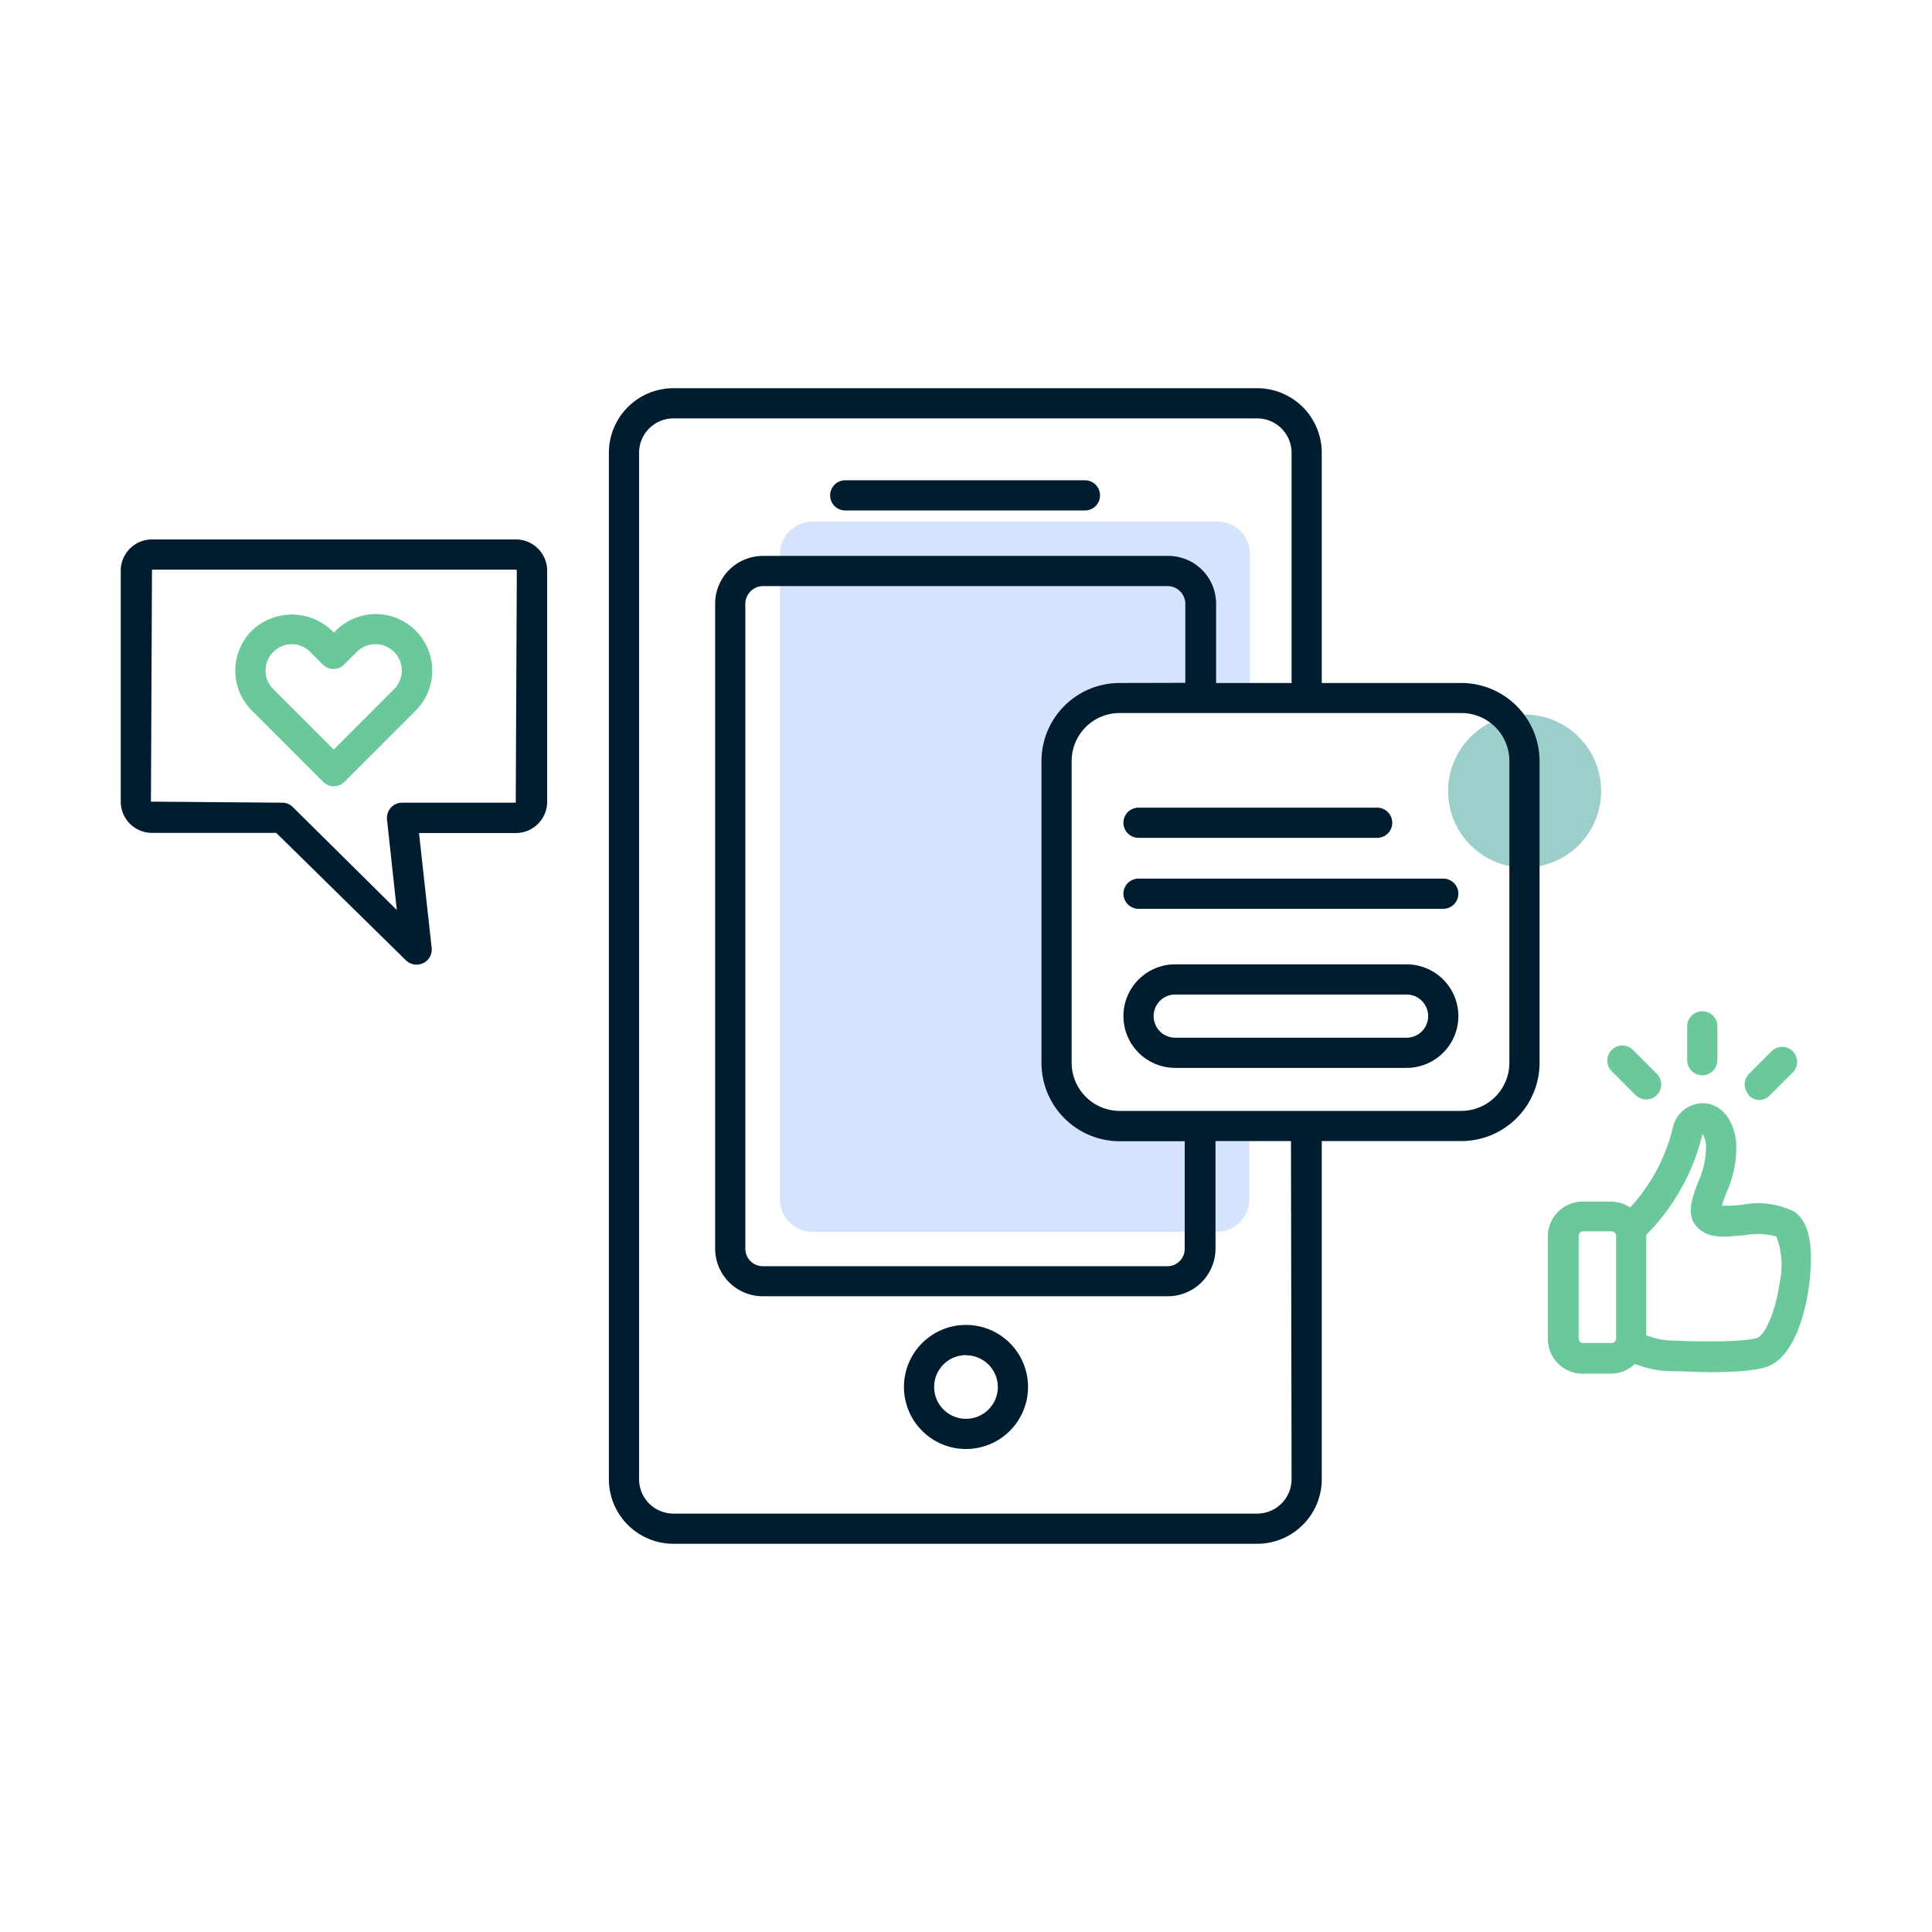
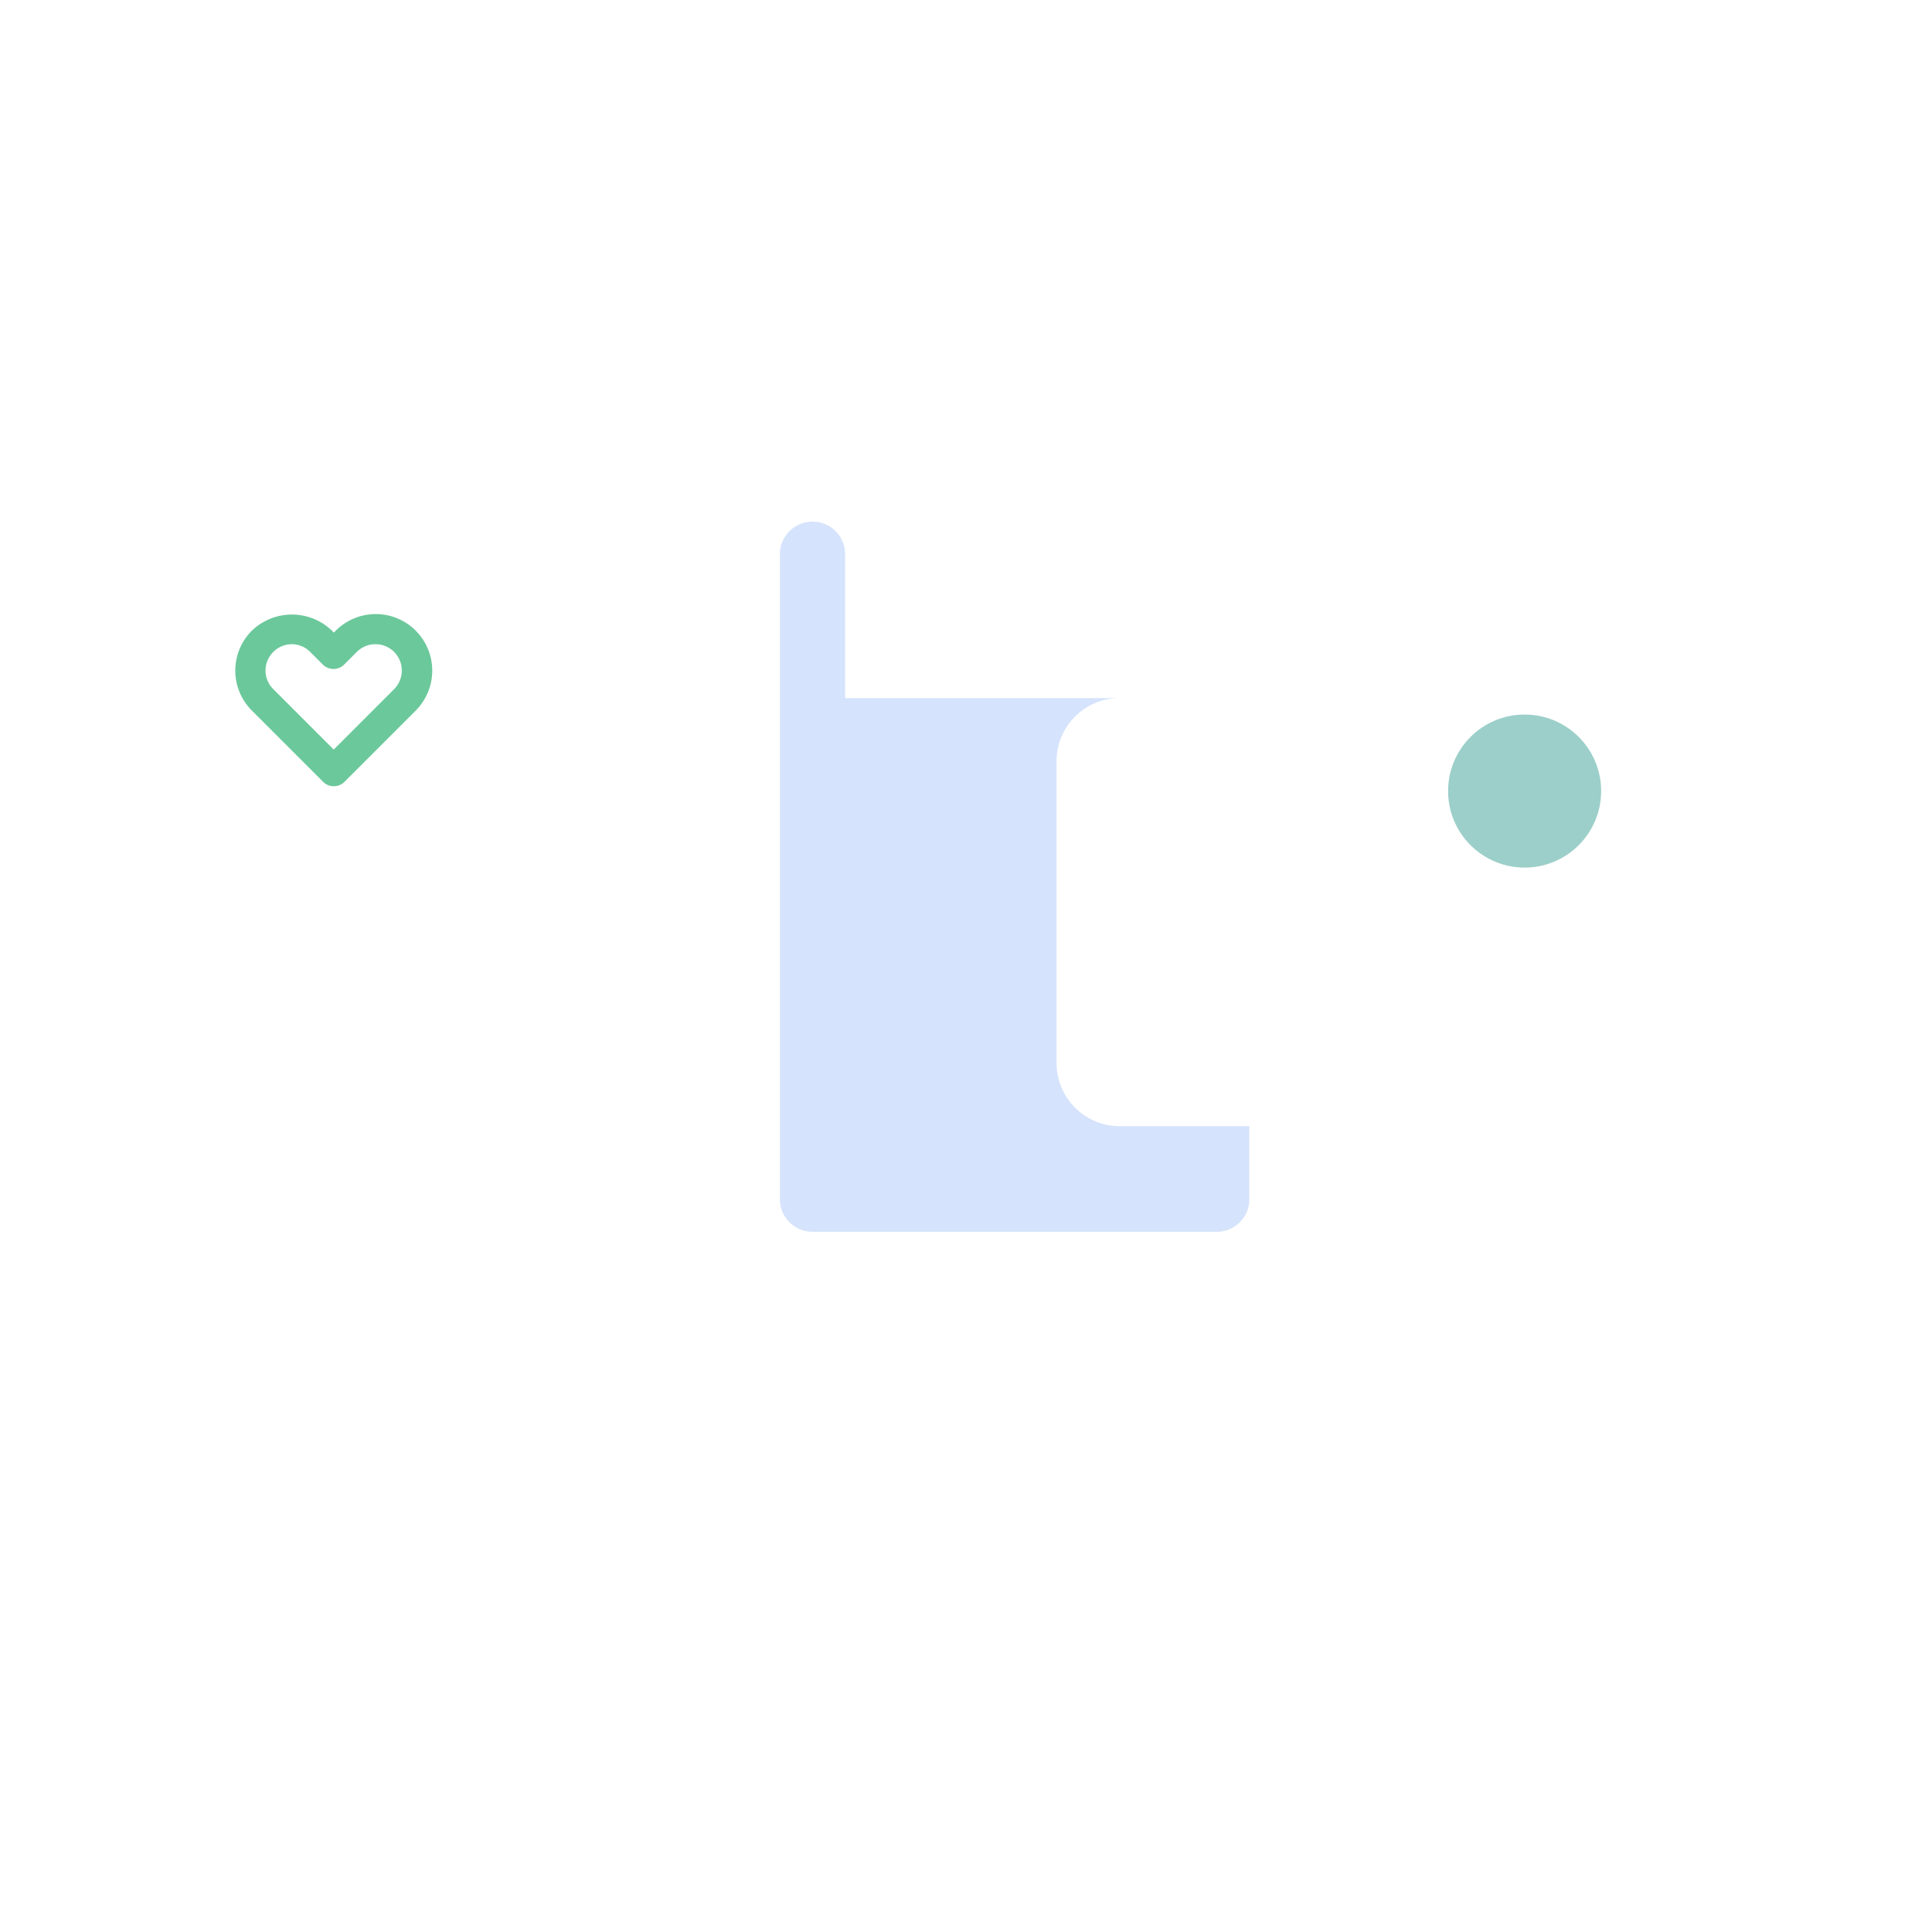
<svg xmlns="http://www.w3.org/2000/svg" id="Layer_1" data-name="Layer 1" viewBox="0 0 128 128">
  <defs>
    <style>.cls-1{opacity:0.41;}.cls-2{fill:#0d8a7a;}.cls-3{fill:#d6e3fc;}.cls-4{fill:#6bc89b;}.cls-5{fill:#001d30;}</style>
  </defs>
  <g class="cls-1">
    <circle class="cls-2" cx="101.01" cy="52.41" r="5.07" />
  </g>
-   <path class="cls-3" d="M70,50.43v20a4.18,4.18,0,0,0,4.18,4.18h8.59v4.83a2.15,2.15,0,0,1-2.16,2.17H53.83a2.16,2.16,0,0,1-2.16-2.17V36.73a2.16,2.16,0,0,1,2.16-2.17H80.65a2.15,2.15,0,0,1,2.16,2.17v9.52H74.22A4.18,4.18,0,0,0,70,50.43Z" />
+   <path class="cls-3" d="M70,50.43v20a4.18,4.18,0,0,0,4.18,4.18h8.59v4.83a2.15,2.15,0,0,1-2.16,2.17H53.83a2.16,2.16,0,0,1-2.16-2.17V36.73a2.16,2.16,0,0,1,2.16-2.17a2.15,2.15,0,0,1,2.16,2.17v9.52H74.22A4.18,4.18,0,0,0,70,50.43Z" />
  <path class="cls-4" d="M22.12,52.09h0a1,1,0,0,1-.71-.29l-4.72-4.72a3.74,3.74,0,0,1,0-5.3,3.83,3.83,0,0,1,5.3,0l.13.13.13-.13a3.74,3.74,0,0,1,5.29,0h0a3.75,3.75,0,0,1,0,5.3L22.82,51.8A1,1,0,0,1,22.12,52.09Zm-2.78-9.41a1.72,1.72,0,0,0-1.23.51,1.73,1.73,0,0,0,0,2.47l4,4,4-4a1.75,1.75,0,0,0,0-2.47h0a1.75,1.75,0,0,0-2.47,0l-.84.84a1,1,0,0,1-1.41,0l-.84-.84A1.72,1.72,0,0,0,19.34,42.68Z" />
-   <path class="cls-4" d="M118.88,80.28a5.38,5.38,0,0,0-3.45-.46,9,9,0,0,1-1.35.06c.07-.24.19-.57.29-.84a7.16,7.16,0,0,0,.65-3.43c-.24-1.82-1.27-2.49-2.15-2.52a2.06,2.06,0,0,0-2.06,1.7A11.87,11.87,0,0,1,108,80a2.32,2.32,0,0,0-1.27-.39h-1.88a2.31,2.31,0,0,0-2.3,2.31v6.79a2.3,2.3,0,0,0,2.3,2.3h1.88a2.3,2.3,0,0,0,1.58-.64l.33.11a6.66,6.66,0,0,0,1.88.36c1,0,1.94.07,2.69.07,3.35,0,4-.39,4.26-.55,1.71-1,2.43-4.42,2.49-6.44C120.06,82,119.68,80.83,118.88,80.28Zm-11.81,8.4a.31.31,0,0,1-.3.3h-1.88a.3.3,0,0,1-.3-.3V81.89a.3.3,0,0,1,.3-.31h1.88a.31.31,0,0,1,.3.31Zm10.82-3.61c-.28,1.92-.94,3.26-1.4,3.54-.29.15-1.89.37-5.84.2a4.47,4.47,0,0,1-1.31-.25l-.27-.09V81.89s0,0,0-.08a14.15,14.15,0,0,0,3.71-6.63.25.25,0,0,0,0-.07,1.66,1.66,0,0,1,.25.77,5.79,5.79,0,0,1-.54,2.47c-.41,1.09-.82,2.22,0,3s1.88.58,3.07.49a4.76,4.76,0,0,1,2.13.08A5.43,5.43,0,0,1,117.89,85.07Zm-6.11-14.85V68a1,1,0,1,1,2,0v2.24a1,1,0,0,1-2,0Zm-5,.75a1,1,0,0,1,0-1.41,1,1,0,0,1,1.41,0l1.58,1.58a1,1,0,0,1,0,1.41,1,1,0,0,1-1.41,0Zm9.1,1.58a1,1,0,0,1,0-1.41l1.58-1.58A1,1,0,0,1,118.83,71l-1.58,1.58a1,1,0,0,1-.71.3A1,1,0,0,1,115.84,72.55Z" />
-   <path class="cls-5" d="M64,96a4.11,4.11,0,1,1,4.11-4.11A4.11,4.11,0,0,1,64,96Zm0-6.22a2.11,2.11,0,1,0,2.11,2.11A2.11,2.11,0,0,0,64,89.79ZM56,33.82H71.88a1,1,0,0,0,0-2H56a1,1,0,0,0,0,2ZM34.17,35.74H10.06A2.07,2.07,0,0,0,8,37.81v15.3a2.07,2.07,0,0,0,2.07,2.07h8.23l8.6,8.45a1,1,0,0,0,.7.28,1,1,0,0,0,.44-.1,1,1,0,0,0,.56-1l-.84-7.62h6.42a2.07,2.07,0,0,0,2.07-2.07V37.81A2.07,2.07,0,0,0,34.17,35.74Zm0,17.44H26.63a1,1,0,0,0-.74.34,1,1,0,0,0-.25.77l.65,6L19.4,53.47a1,1,0,0,0-.7-.29L10,53.11l.07-15.37H34.17a.07.07,0,0,1,.07.07Zm62.67-7.93H87.57V30a4.28,4.28,0,0,0-4.28-4.28H44.62A4.28,4.28,0,0,0,40.34,30V98a4.28,4.28,0,0,0,4.28,4.28H83.29A4.28,4.28,0,0,0,87.57,98V75.6h9.27A5.19,5.19,0,0,0,102,70.42v-20A5.19,5.19,0,0,0,96.84,45.25ZM85.57,98a2.28,2.28,0,0,1-2.28,2.28H44.62A2.28,2.28,0,0,1,42.34,98V30a2.28,2.28,0,0,1,2.28-2.28H83.29A2.28,2.28,0,0,1,85.57,30V45.25h-5V40a3.17,3.17,0,0,0-3.17-3.17H50.55A3.17,3.17,0,0,0,47.38,40V82.73a3.16,3.16,0,0,0,3.17,3.15H77.36a3.16,3.16,0,0,0,3.17-3.15V75.6h5ZM74.22,45.25A5.18,5.18,0,0,0,69,50.43v20a5.19,5.19,0,0,0,5.18,5.18h4.31v7.13a1.15,1.15,0,0,1-1.17,1.15H50.55a1.16,1.16,0,0,1-1.17-1.15V40a1.18,1.18,0,0,1,1.17-1.17H77.36A1.18,1.18,0,0,1,78.53,40v5.24ZM100,70.42a3.19,3.19,0,0,1-3.18,3.18H74.22A3.19,3.19,0,0,1,71,70.42v-20a3.18,3.18,0,0,1,3.18-3.18H96.84A3.18,3.18,0,0,1,100,50.43Zm-6.83-6.53H77.86a3.43,3.43,0,1,0,0,6.86H93.19a3.43,3.43,0,1,0,0-6.86Zm0,4.86H77.86a1.43,1.43,0,1,1,0-2.86H93.19a1.43,1.43,0,1,1,0,2.86Zm2.43-10.54H75.43a1,1,0,0,0,0,2H95.62a1,1,0,0,0,0-2Zm-20.19-2.7H91.24a1,1,0,0,0,0-2H75.43a1,1,0,0,0,0,2Z" />
</svg>